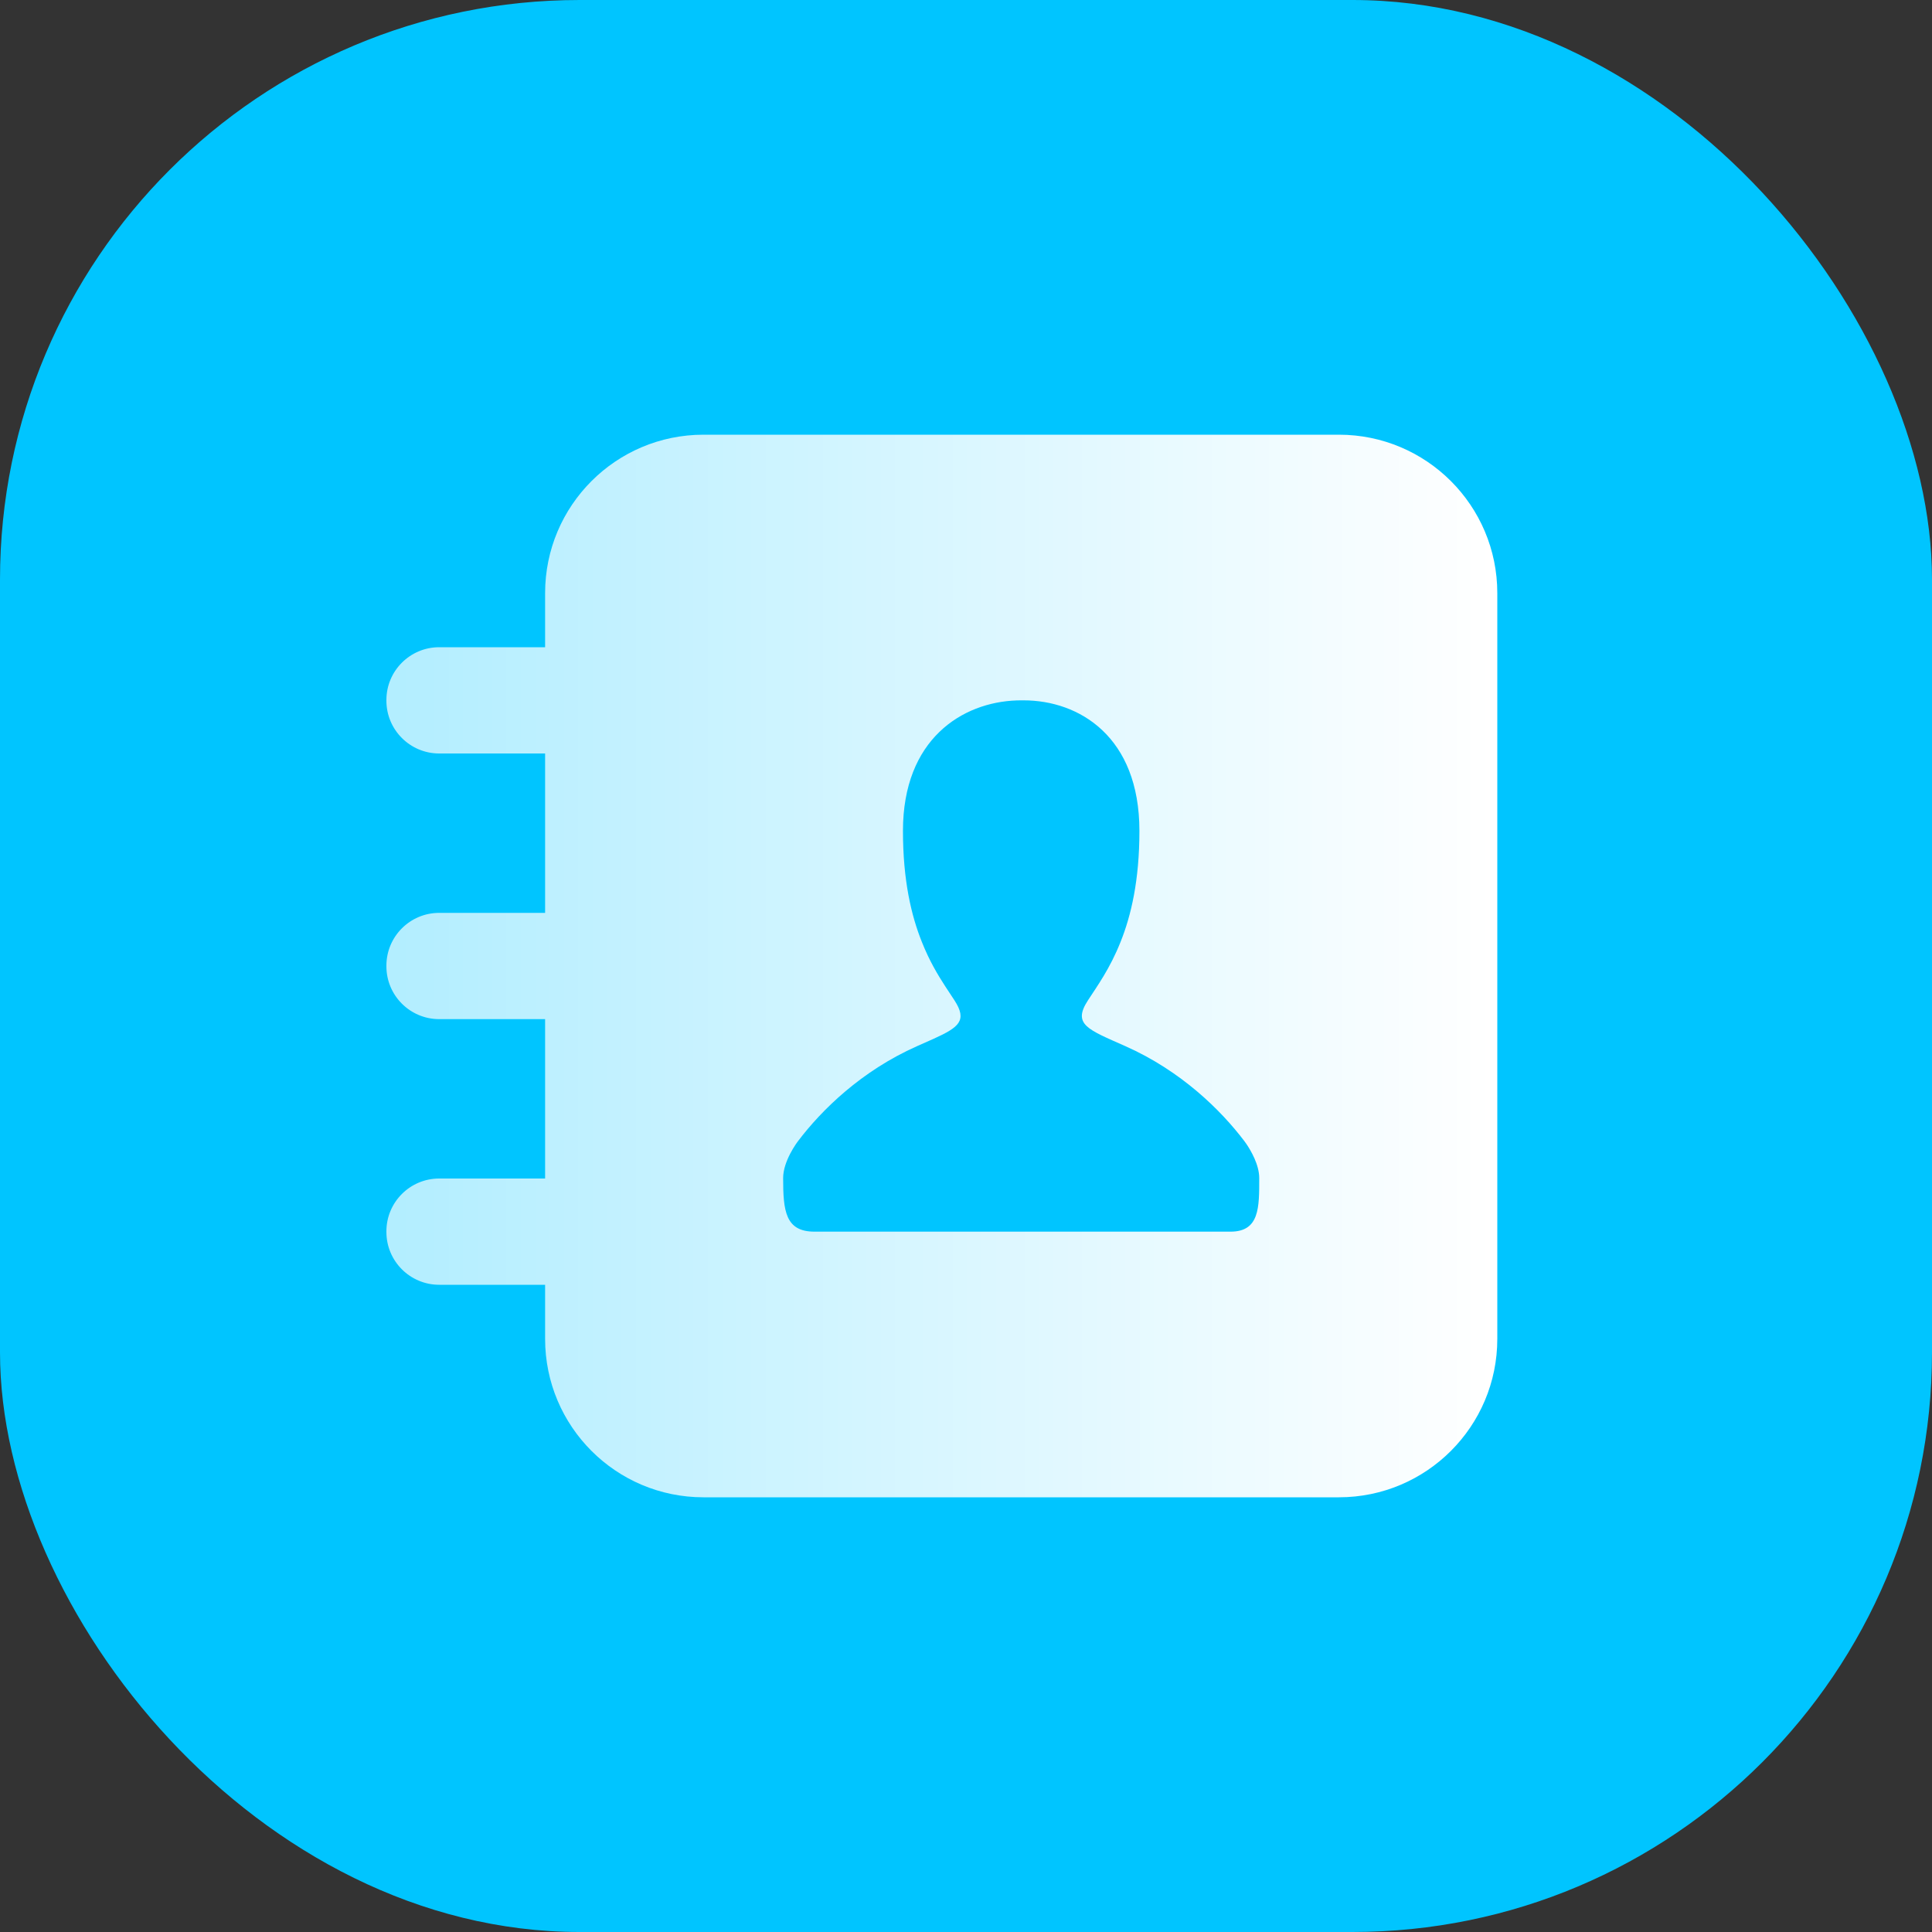
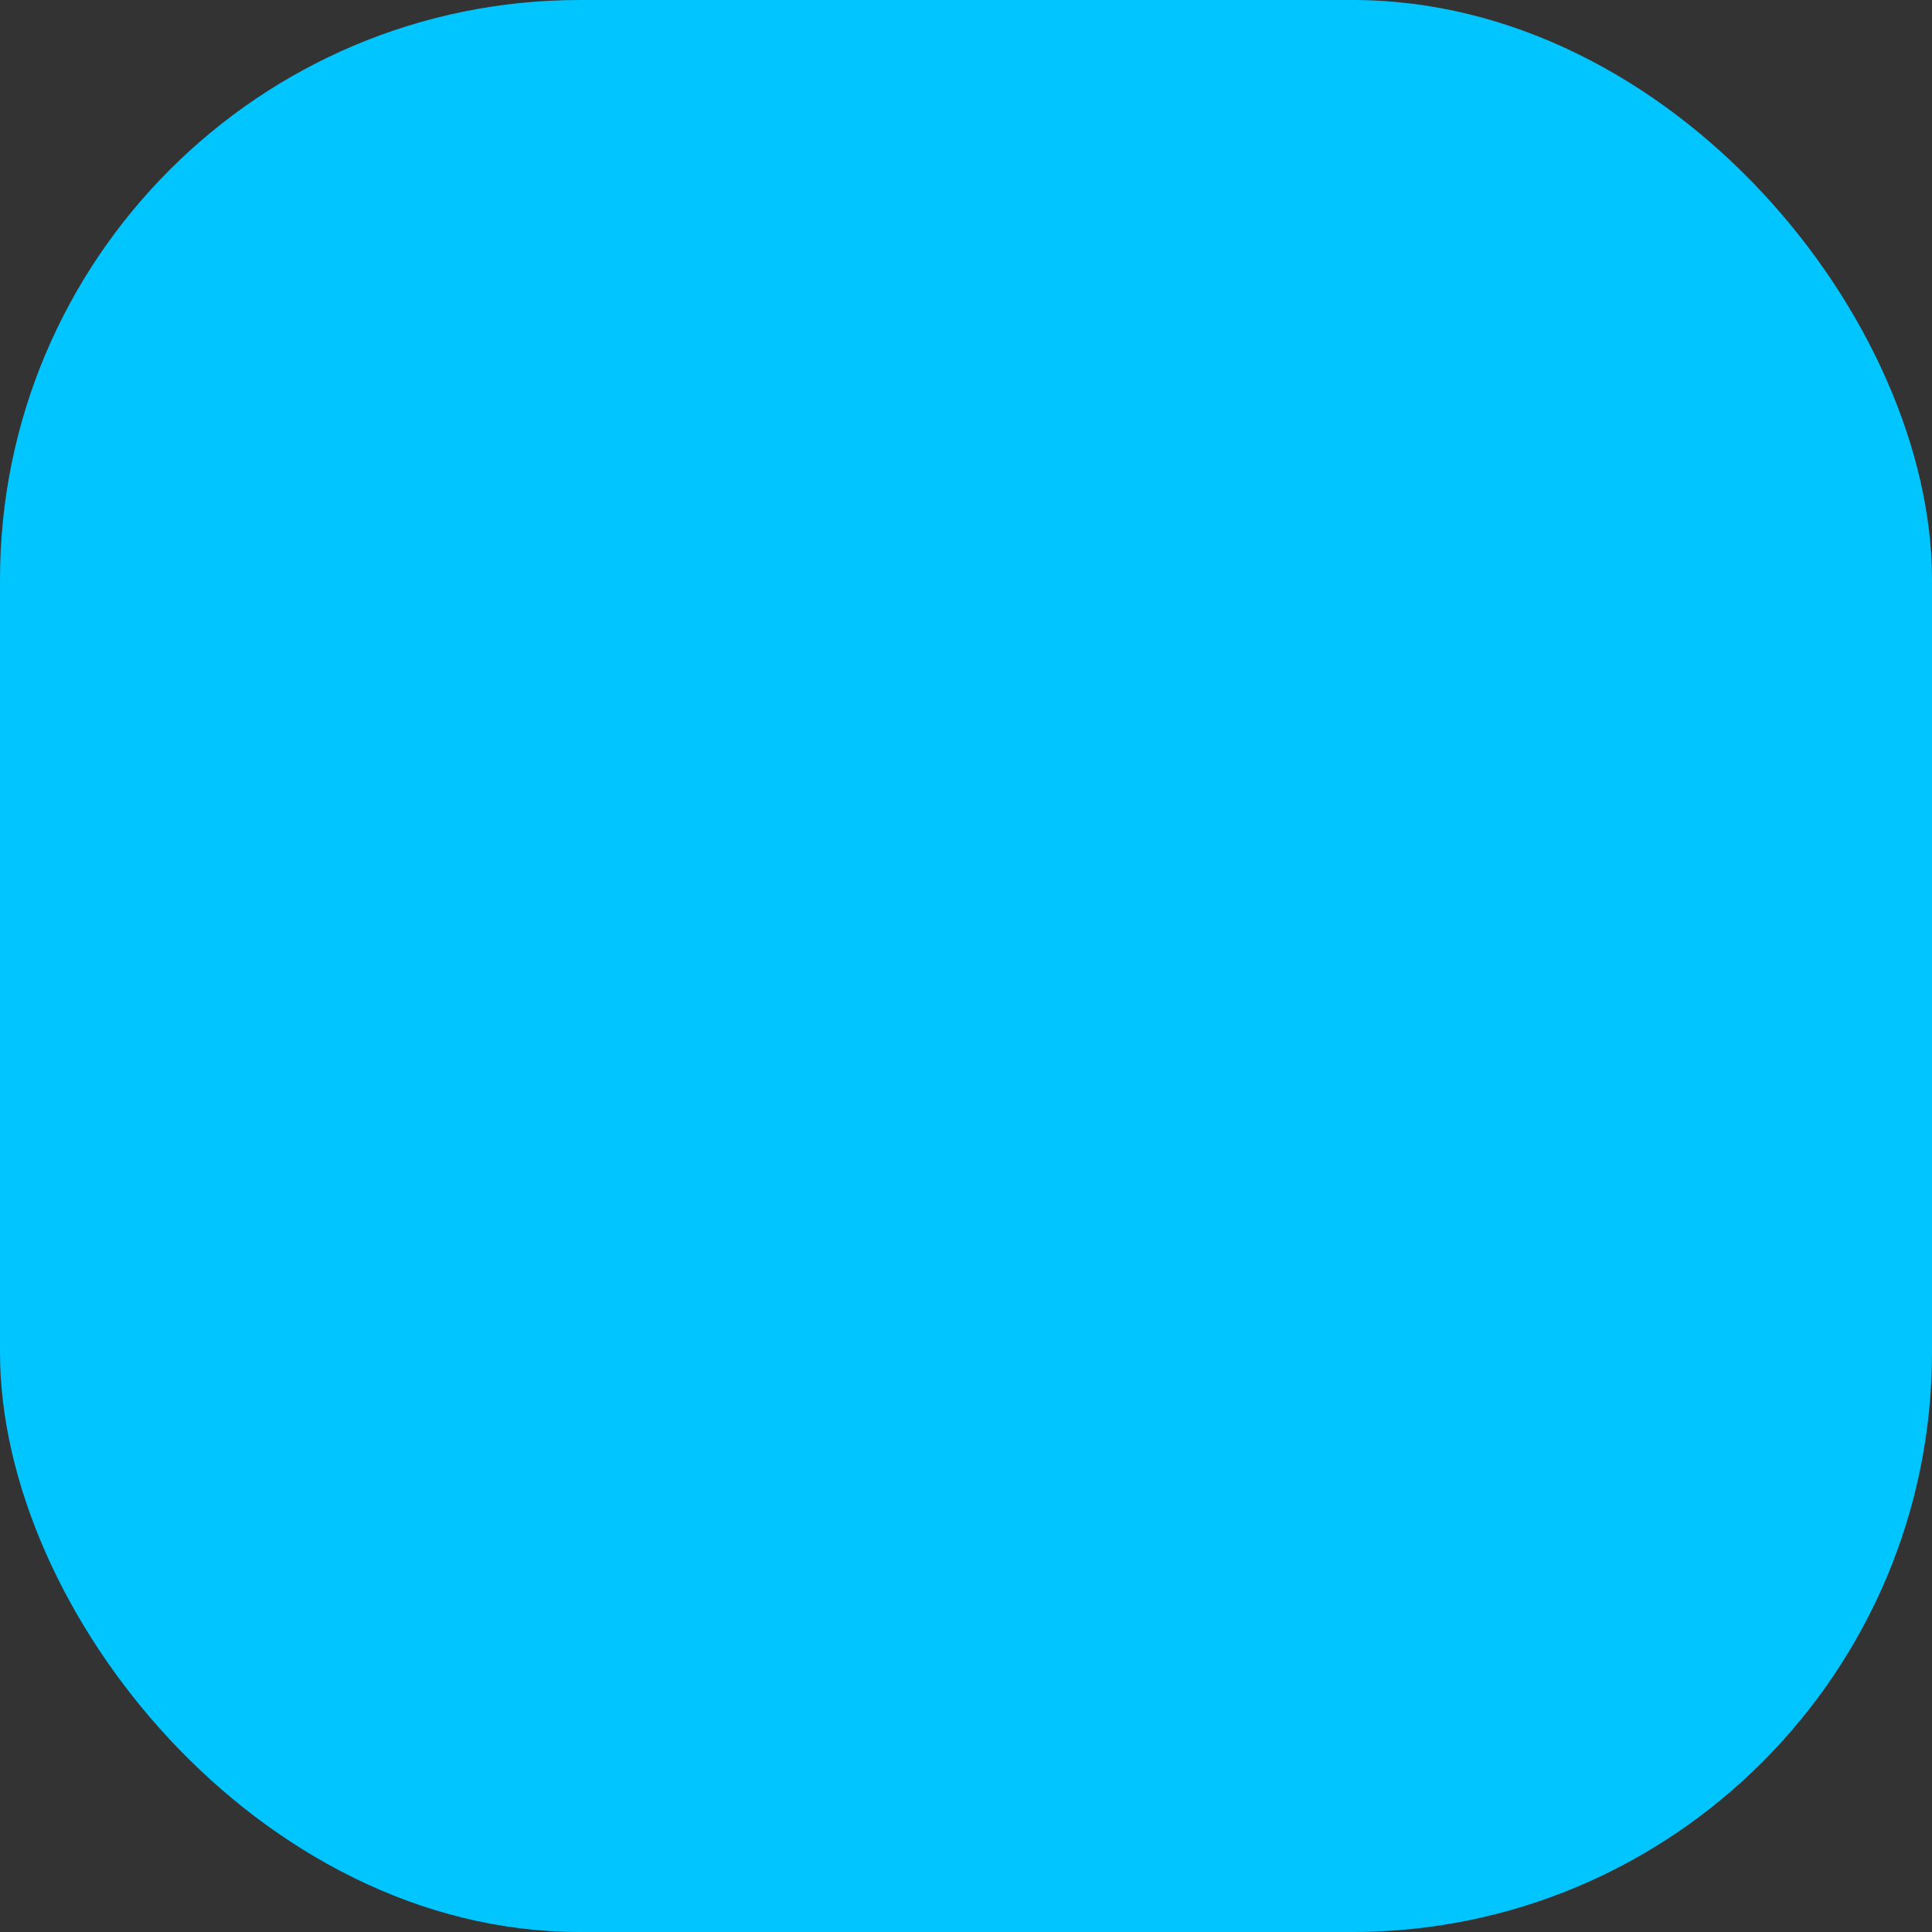
<svg xmlns="http://www.w3.org/2000/svg" width="54px" height="54px" viewBox="0 0 54 54" version="1.1">
  <rect x="0" y="0" width="54" height="54" fill="#333333" stroke="none" />
  <title>-mockplus-</title>
  <desc>Created with Sketch.</desc>
  <defs>
    <linearGradient x1="0%" y1="72.433%" x2="100%" y2="72.433%" id="linearGradient-1">
      <stop stop-color="#FFFFFF" stop-opacity="0.7" offset="0%" />
      <stop stop-color="#FFFFFF" offset="100%" />
    </linearGradient>
  </defs>
  <g id="页面-1" stroke="none" stroke-width="1" fill="none" fill-rule="evenodd">
    <g id="开放平台_第4屏" transform="translate(-295, -464)">
      <g id="4-API" transform="translate(-1, 0)">
        <g id="-mockplus-" transform="translate(261, 346)">
          <g id="丰富的api">
            <g id="内容">
              <g id="左">
                <g id="编组-4" transform="translate(0, 102)">
                  <g id="编组-12备份">
                    <g id="-mockplus-" transform="translate(35, 16)">
                      <g id="icon">
                        <rect id="app-icon" fill="#00C5FF" x="0" y="3.98081568e-13" width="54" height="54" rx="16.2" />
-                         <path d="M37.423,12.15 C39.868,12.15 41.85,14.132 41.85,16.577 L41.85,37.423 C41.85,39.868 39.868,41.85 37.423,41.85 L19.663,41.85 C17.218,41.85 15.236,39.868 15.236,37.423 L15.236,35.91 L12.276,35.91 C11.461,35.91 10.8,35.249 10.8,34.434 L10.8,34.416 C10.8,33.601 11.461,32.94 12.276,32.94 L15.236,32.94 L15.236,28.485 L12.276,28.485 C11.461,28.485 10.8,27.824 10.8,27.009 L10.8,26.991 C10.8,26.176 11.461,25.515 12.276,25.515 L15.236,25.515 L15.236,21.06 L12.276,21.06 C11.461,21.06 10.8,20.399 10.8,19.584 L10.8,19.566 C10.8,18.751 11.461,18.09 12.276,18.09 L15.236,18.09 L15.236,16.577 C15.236,14.132 17.218,12.15 19.663,12.15 L37.423,12.15 Z M28.61,19.575 L28.538,19.575 L28.419,19.577 C26.898,19.628 25.238,20.655 25.238,23.223 C25.238,24.61 25.472,25.596 25.768,26.332 C25.975,26.853 26.213,27.251 26.425,27.576 L26.425,27.576 L26.677,27.959 C27.045,28.525 26.801,28.713 26.101,29.032 L26.101,29.032 L25.628,29.242 C24.072,29.934 22.963,31.026 22.306,31.894 C22.274,31.935 21.889,32.451 21.889,32.927 C21.889,33.845 21.951,34.425 22.764,34.425 L22.764,34.425 L34.394,34.425 C35.207,34.425 35.196,33.746 35.196,32.927 C35.196,32.553 34.959,32.155 34.842,31.981 L34.842,31.981 L34.78,31.894 C34.122,31.026 33.014,29.934 31.458,29.242 C30.407,28.774 29.967,28.638 30.409,27.959 C30.662,27.569 31.022,27.076 31.318,26.332 C31.614,25.596 31.847,24.61 31.847,23.223 C31.847,20.587 30.161,19.575 28.61,19.575 L28.61,19.575 Z" id="形状结合" fill="url(#linearGradient-1)" />
                      </g>
                    </g>
                  </g>
                </g>
              </g>
            </g>
          </g>
        </g>
      </g>
    </g>
  </g>
</svg>